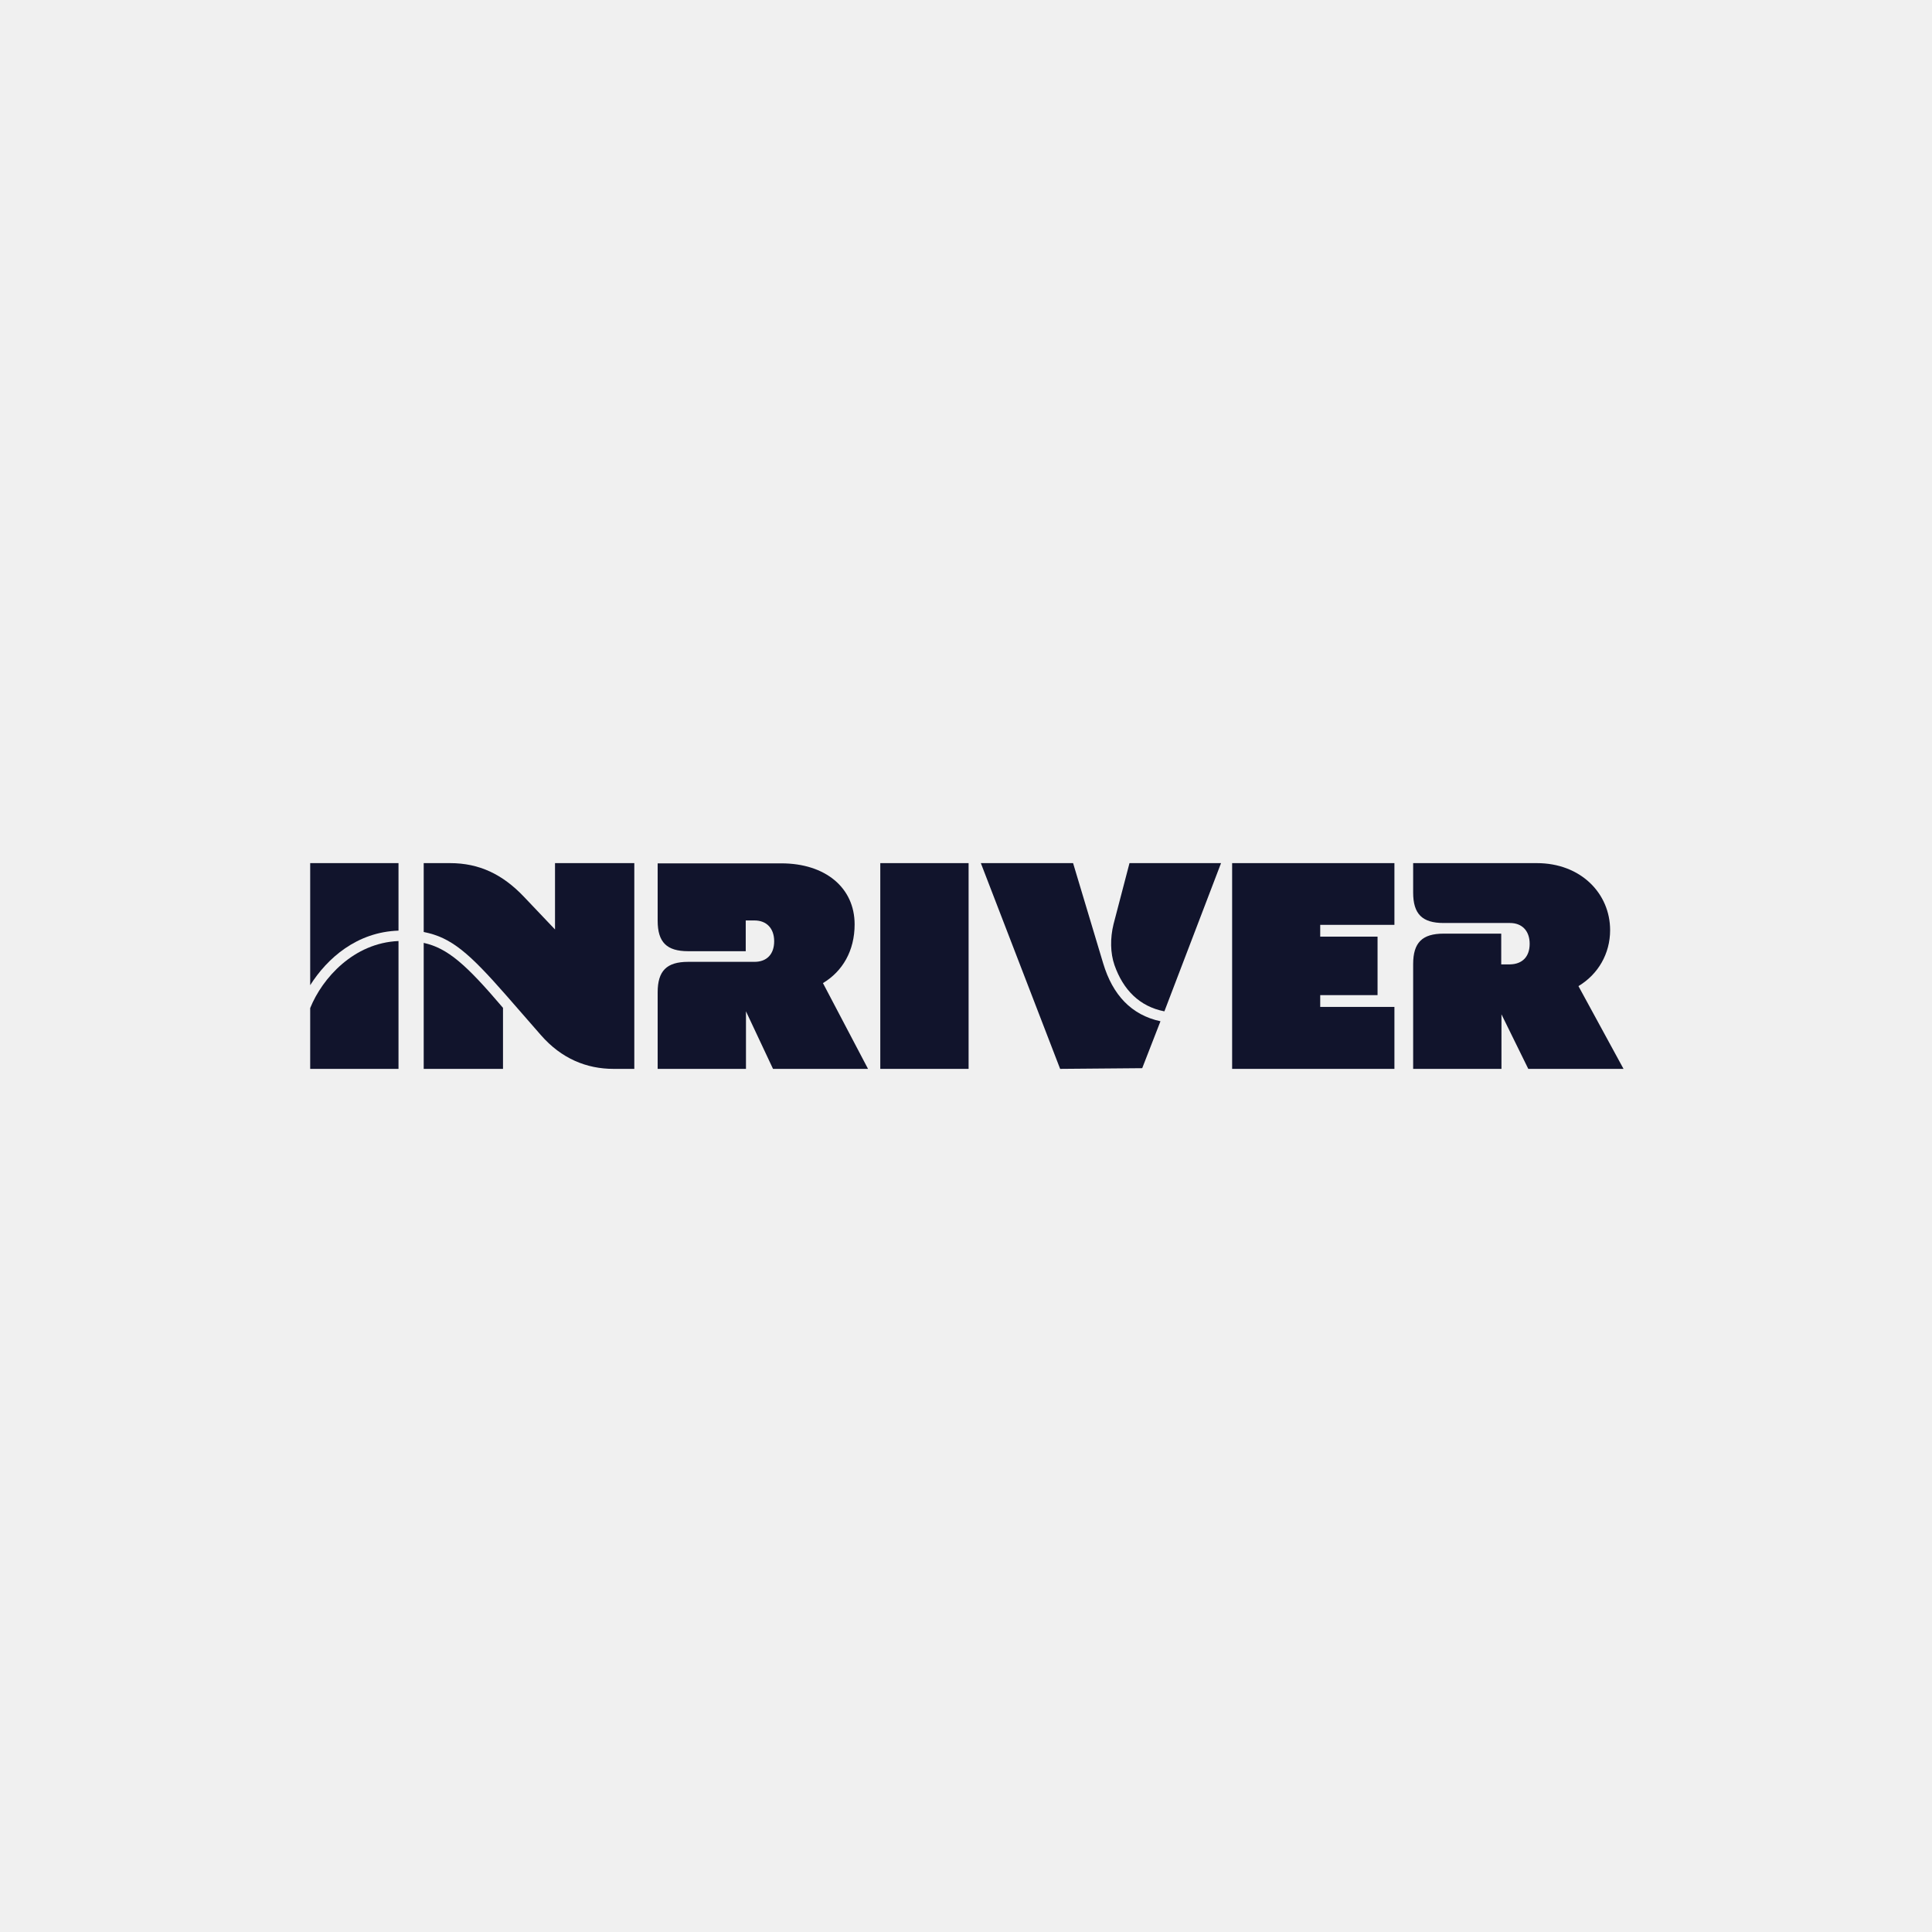
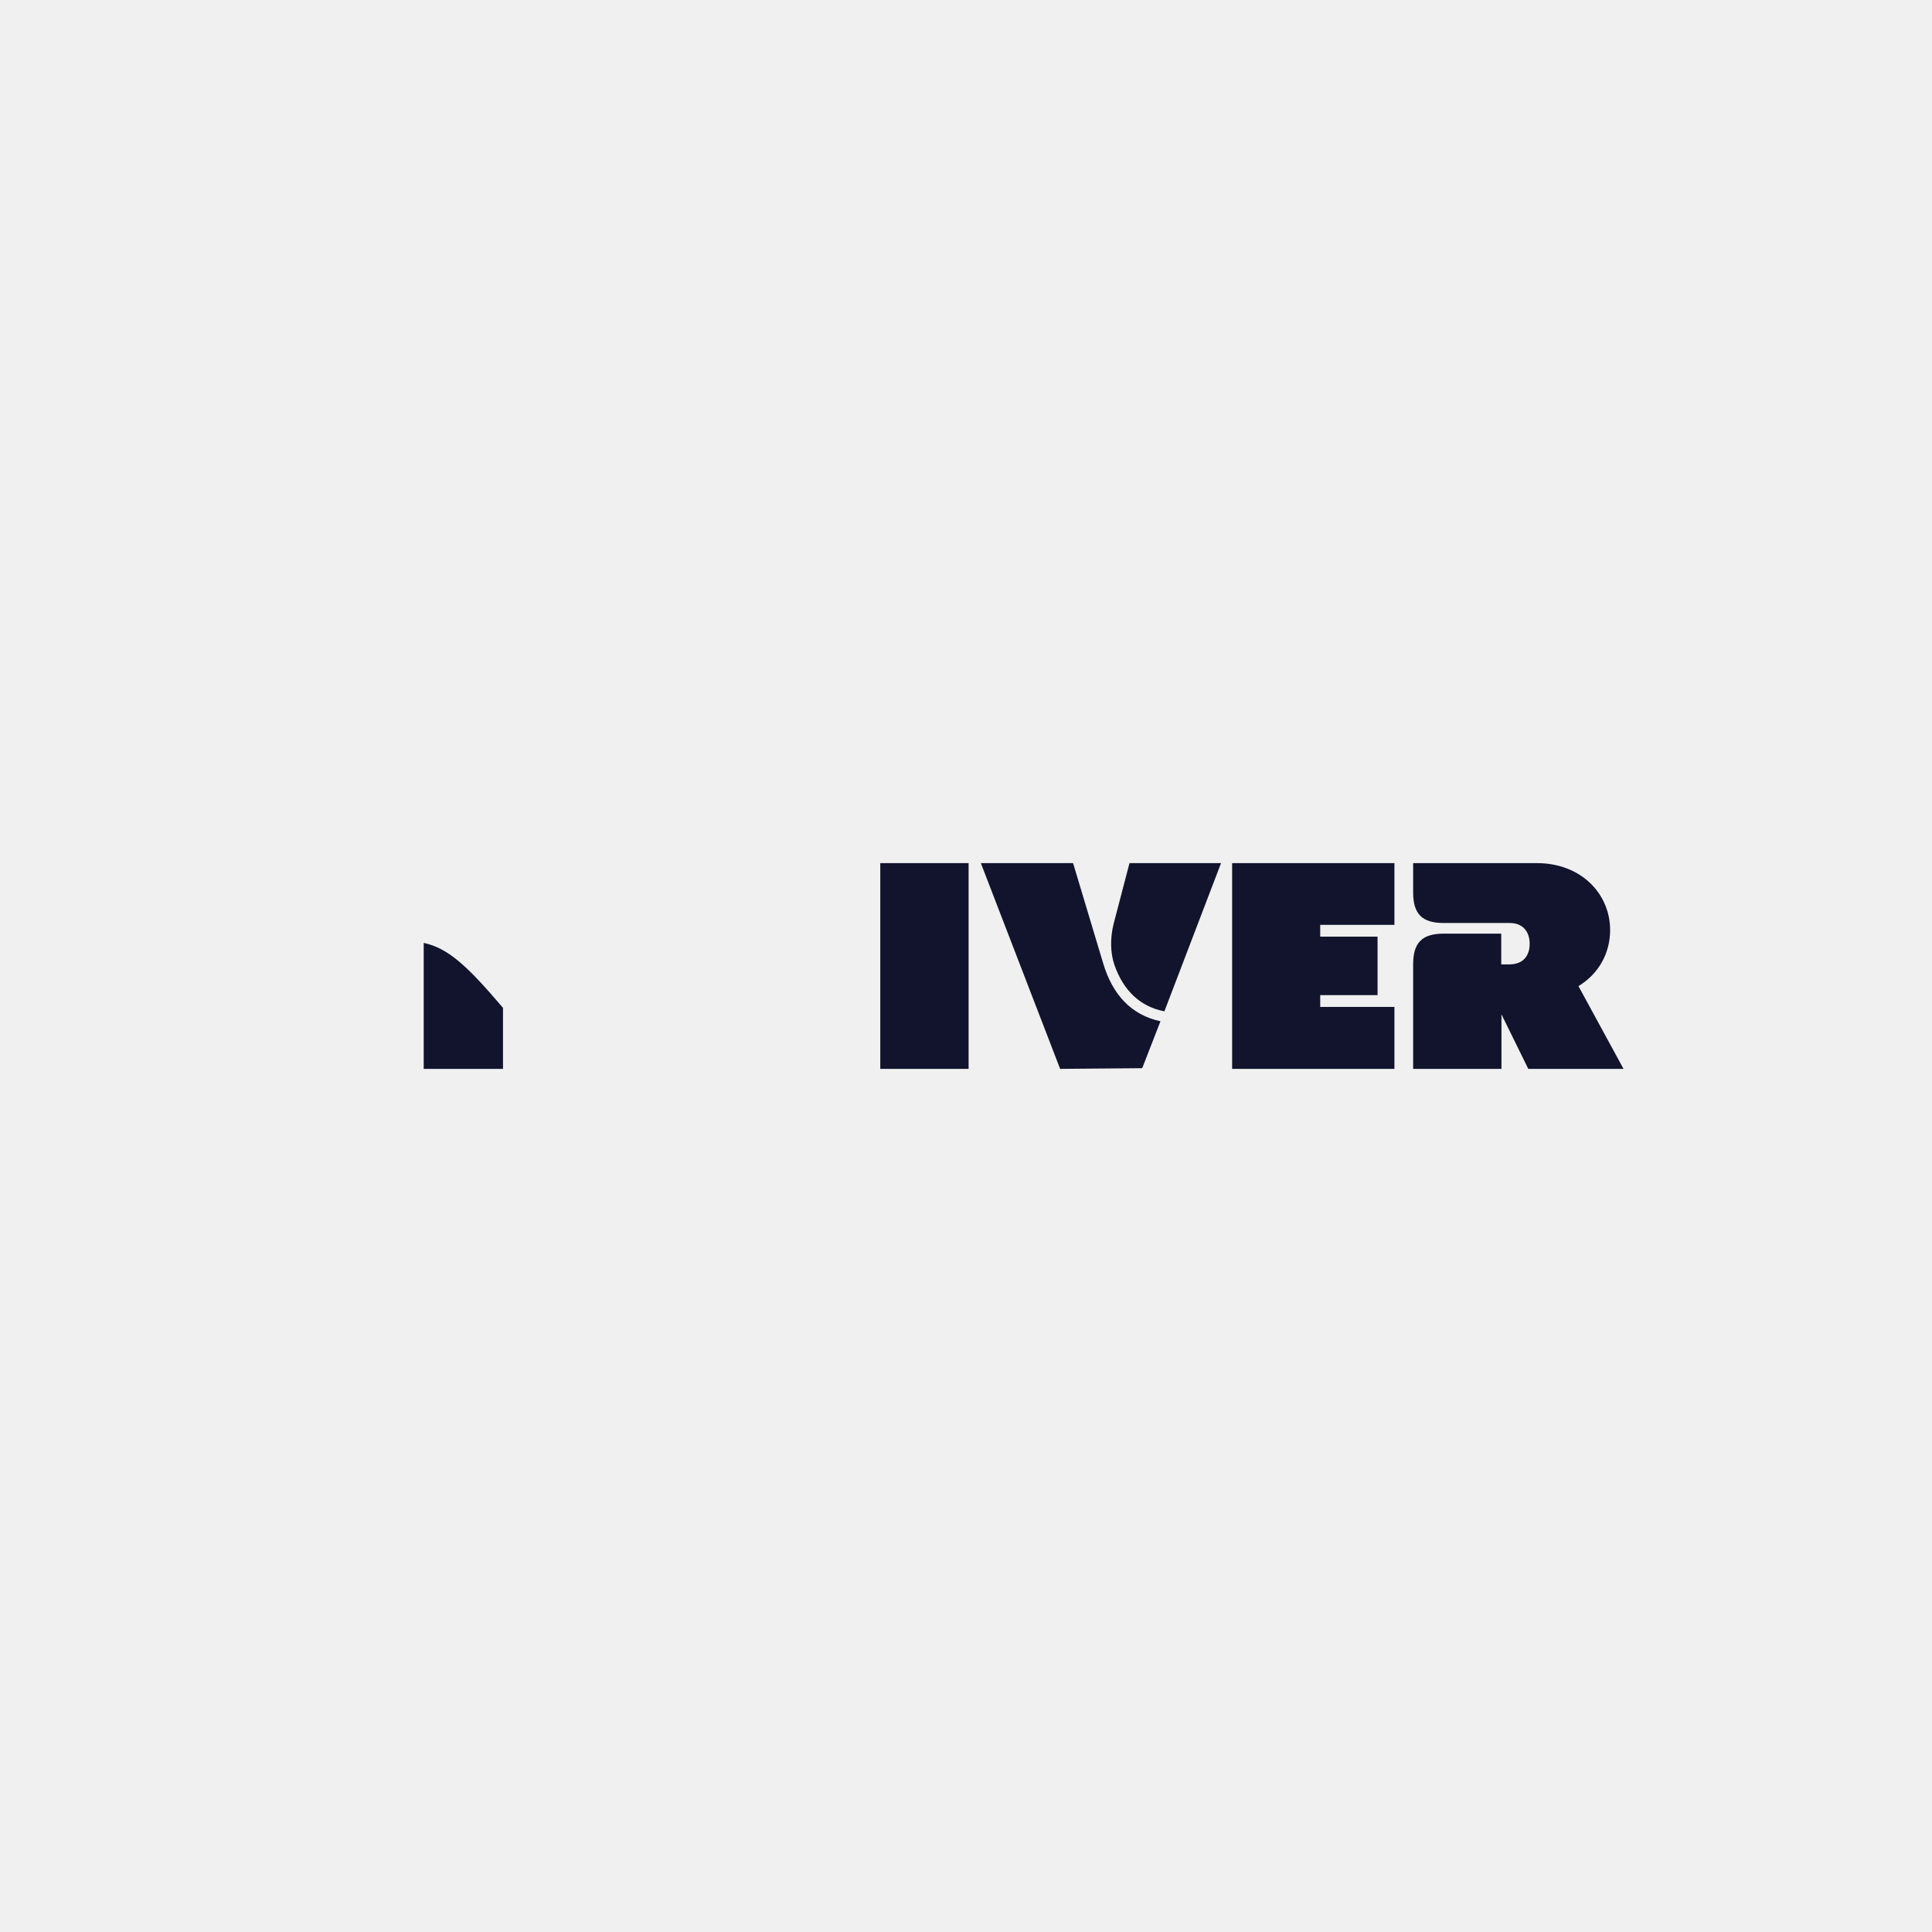
<svg xmlns="http://www.w3.org/2000/svg" width="650" height="650" viewBox="0 0 650 650" fill="none">
  <rect width="650" height="650" fill="#F0F0F0" />
  <g clip-path="url(#clip0_901_1287)">
    <path d="M475.439 324.378V359.611H505.151V341.255L514.173 359.611H546.217L531.051 331.766C537.662 327.8 541.706 320.878 541.706 312.944C541.706 300.578 531.828 290.389 517.051 290.389H475.439V300.266C475.439 307.5 478.473 310.533 485.706 310.533H508.028C512.073 310.533 514.639 313.178 514.639 317.533C514.639 321.889 512.151 324.378 508.028 324.455H505.073C505.073 324.533 505.073 314.111 505.073 314.111H485.706C478.473 314.111 475.439 317.144 475.439 324.378Z" fill="#11142C" />
    <path d="M414.539 359.611H469.139V338.766H444.172V334.8H463.461V315.122H444.172V311.155H469.139V290.389H414.539V359.611Z" fill="#11142C" />
    <path d="M391.75 340.244L410.805 290.389H380.005L374.639 310.922C373.472 315.666 373.55 320.644 374.95 324.689C377.905 333.089 383.428 338.611 391.672 340.244" fill="#11142C" />
    <path d="M356.672 359.611L384.283 359.378L390.427 343.589C380.627 341.489 374.327 334.722 371.139 324.066L361.027 290.389H329.994L356.672 359.611Z" fill="#11142C" />
    <path d="M325.873 290.389H296.162V359.611H325.873V290.389Z" fill="#11142C" />
-     <path d="M221.262 333.789V359.611H250.973V340.244L260.073 359.611H292.039L276.873 330.755C283.484 326.789 287.528 319.867 287.528 311C287.528 298.633 277.651 290.467 262.873 290.467H221.262V309.755C221.262 316.989 224.295 320.022 231.528 320.022H250.895V309.678H253.851C257.895 309.678 260.462 312.322 260.462 316.678C260.462 321.033 257.973 323.6 253.851 323.6H231.528C224.295 323.6 221.262 326.633 221.262 333.867" fill="#11142C" />
    <path d="M142.551 317.222V359.611H169.229V339.078C156.862 324.533 150.64 319.011 142.551 317.222Z" fill="#11142C" />
-     <path d="M206.484 359.611H213.406V290.389H186.729V312.711L176.306 301.744C169.073 294.122 161.217 290.389 151.417 290.389H142.551V313.566C151.884 315.355 157.951 320.8 170.24 334.8L181.984 348.255C188.906 356.189 197.384 359.611 206.406 359.611H206.484Z" fill="#11142C" />
-     <path d="M104.361 331.455C110.117 322.355 120.072 313.566 134.072 313.1V290.389H104.361V331.455Z" fill="#11142C" />
-     <path d="M104.361 339.156V359.611H134.072V316.6C118.984 317.222 108.406 329.122 104.361 339.156Z" fill="#11142C" />
+     <path d="M104.361 331.455V290.389H104.361V331.455Z" fill="#11142C" />
  </g>
  <defs>
    <clipPath id="clip0_901_1287">
      <rect width="441.778" height="70" fill="white" transform="translate(104.361 290)" />
    </clipPath>
  </defs>
</svg>